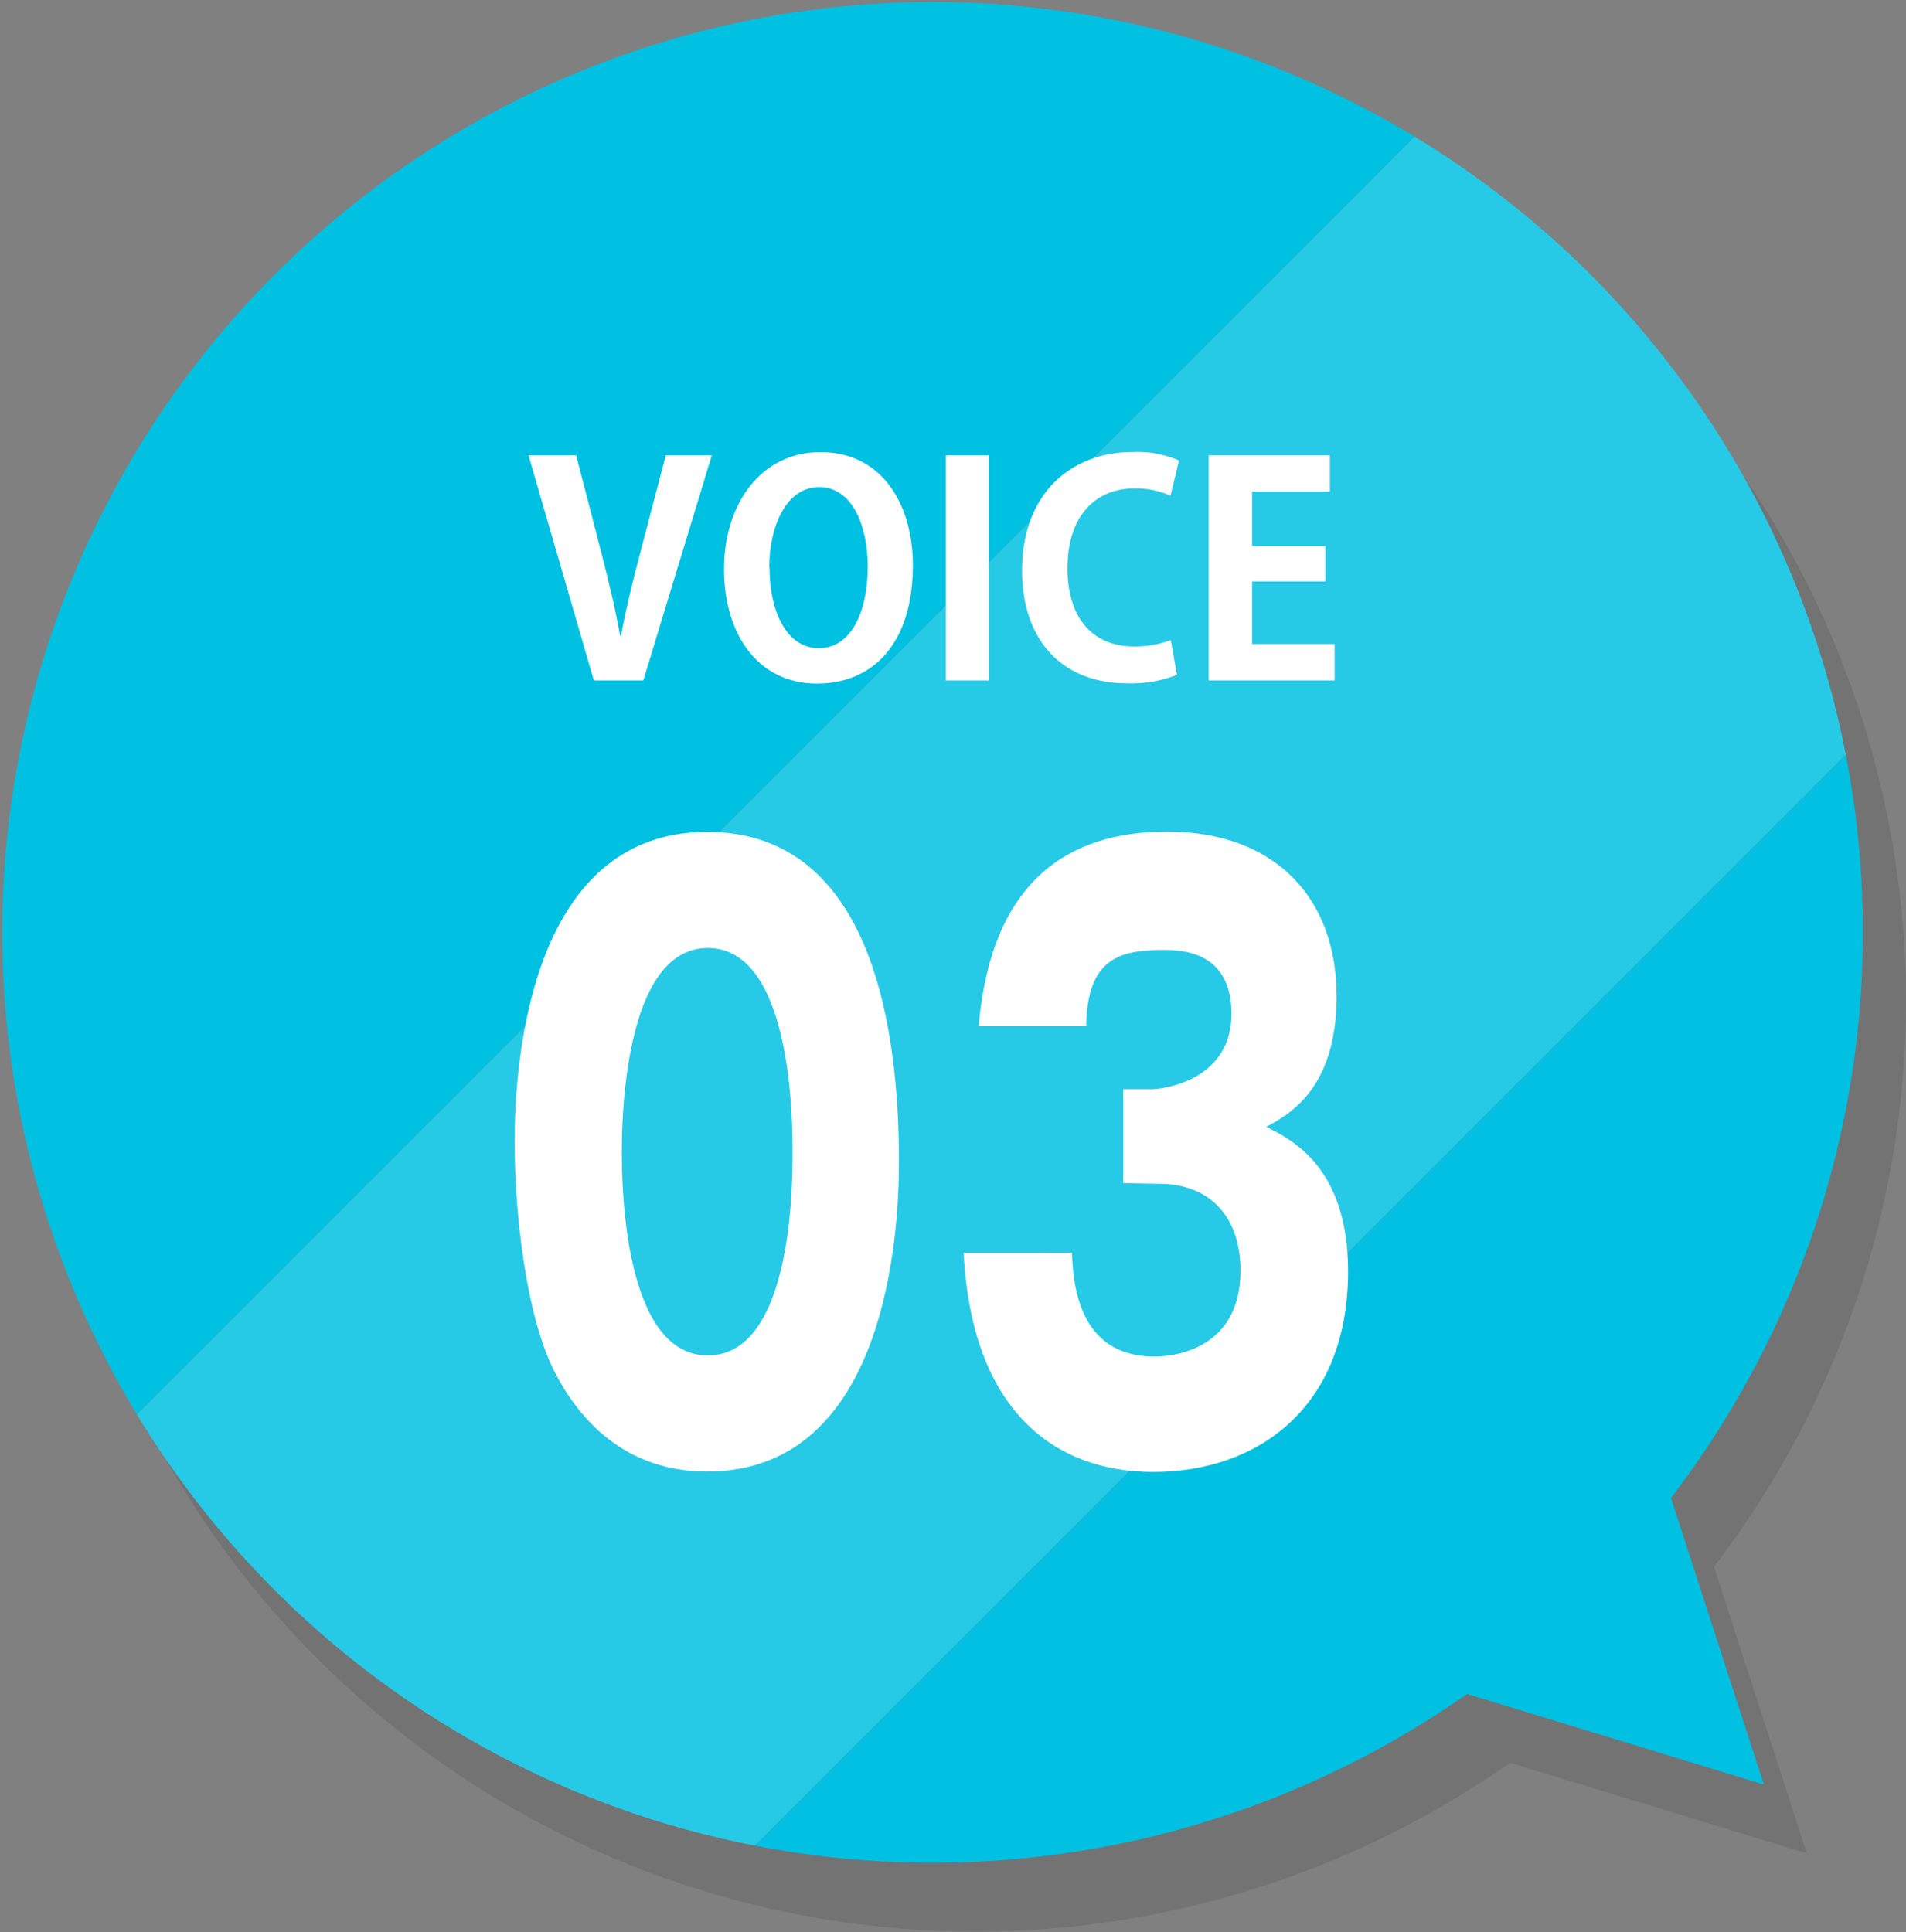
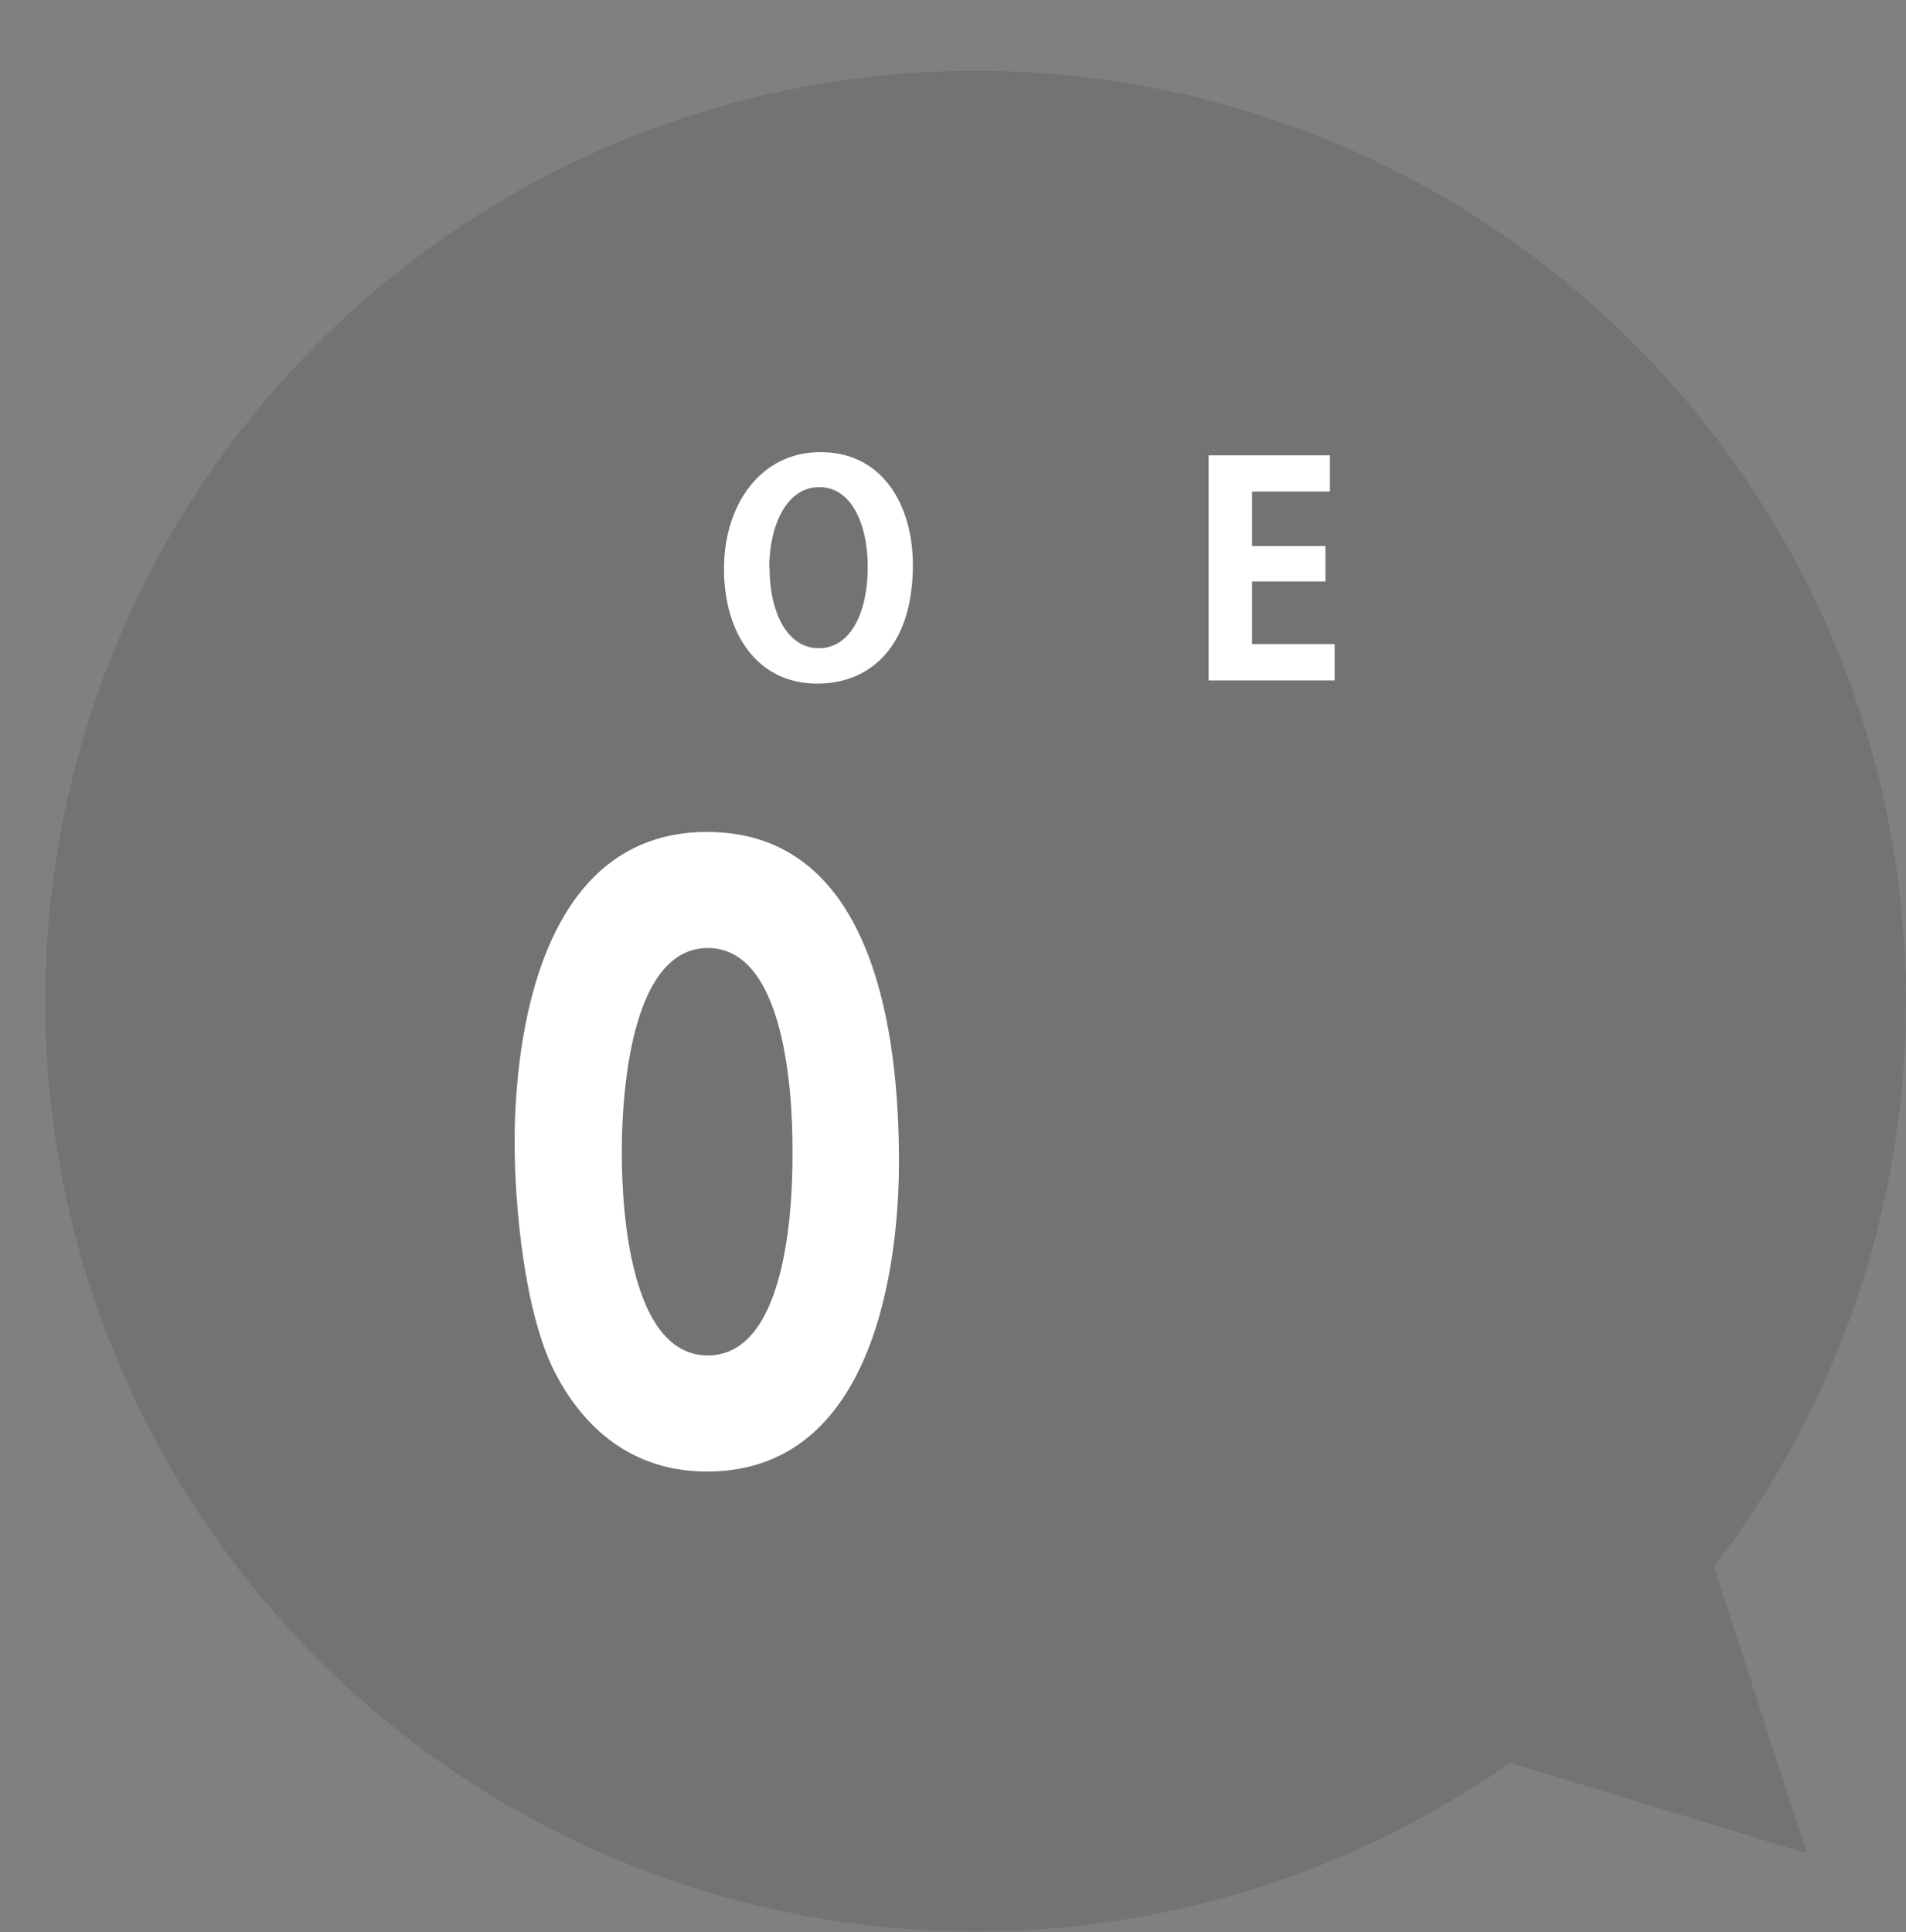
<svg xmlns="http://www.w3.org/2000/svg" id="レイヤー_1" data-name="レイヤー 1" width="133" height="134.81" viewBox="0 0 133 134.81">
  <rect x="0" y="0" width="133" height="134.81" fill="#808080" stroke="none" />
  <defs>
    <style>.cls-1{fill:none;}.cls-2{opacity:0.1;}.cls-3{clip-path:url(#clip-path);}.cls-4{fill:#26cae6;}.cls-5{fill:#00c1e2;}.cls-6{fill:#fff;}</style>
    <clipPath id="clip-path">
-       <path class="cls-1" d="M126.82,45a64.92,64.92,0,1,0-24.45,73.2l20.71,6.32-6.48-20A64.9,64.9,0,0,0,126.82,45Z" />
-     </clipPath>
+       </clipPath>
  </defs>
  <title>contents04-top-voice03</title>
  <path class="cls-2" d="M129.82,49.79A64.92,64.92,0,1,0,105.37,123l20.71,6.32-6.48-20A64.89,64.89,0,0,0,129.82,49.79Z" />
  <g class="cls-3">
    <rect class="cls-4" x="46.66" y="-19.4" width="51.78" height="183.42" transform="translate(72.38 -30.13) rotate(45)" />
    <rect class="cls-5" x="83.28" y="17.21" width="51.78" height="183.42" transform="translate(108.99 -45.29) rotate(45)" />
    <rect class="cls-5" x="10.04" y="-56.02" width="51.78" height="183.42" transform="translate(35.76 -14.96) rotate(45)" />
  </g>
-   <path class="cls-6" d="M49.67,31.77,44.89,47.48H41.44L36.88,31.77H40.2L42,38.71c.47,1.86.94,3.74,1.27,5.64h.06c.35-1.88.82-3.8,1.31-5.64l1.82-6.94Z" />
  <path class="cls-6" d="M63.7,39.43c0,5.47-2.78,8.27-6.69,8.27-4.14,0-6.49-3.47-6.49-8s2.59-8.15,6.7-8.15C61.57,31.52,63.7,35.24,63.7,39.43Zm-10,.18c0,3.09,1.21,5.62,3.44,5.62s3.41-2.51,3.41-5.68c0-2.88-1.08-5.56-3.39-5.56S53.68,36.73,53.68,39.61Z" />
-   <path class="cls-6" d="M66,31.77h3V47.48H66Z" />
-   <path class="cls-6" d="M82.13,47.09a8.76,8.76,0,0,1-3.47.59c-4.72,0-7.34-3.2-7.34-7.86,0-5.5,3.54-8.28,7.71-8.28a7.38,7.38,0,0,1,3.24.59l-.59,2.46a6.09,6.09,0,0,0-2.51-.51c-2.6,0-4.68,1.77-4.68,5.57,0,3.56,1.82,5.46,4.66,5.46a7.14,7.14,0,0,0,2.55-.45Z" />
  <path class="cls-6" d="M93.13,47.48H84.34V31.77H92.8V34.3H87.37v3.8h5.12v2.47H87.37v4.37h5.76Z" />
  <path class="cls-6" d="M62.73,81.06c0,5.15-.92,21.62-13.39,21.62-5.83,0-9-3.76-10.62-6.92-2.09-4.08-2.81-11.43-2.81-16.09,0-5.15.92-21.62,13.43-21.62C61.08,58.05,62.73,72.32,62.73,81.06Zm-19.34-.7c0,1.77,0,14.22,6,14.22s5.91-12.39,5.91-14.22c0-2,0-14.21-5.91-14.21S43.39,78.43,43.39,80.36Z" />
-   <path class="cls-6" d="M78.38,82.56V76h2c.76,0,5.55-.59,5.55-5.26,0-4.45-3.58-4.45-4.79-4.45-3.1,0-5.27.65-5.35,5.31H68.29c.88-10.08,6.19-13.57,13.15-13.57,7.52,0,11.83,4.62,11.83,11.48,0,6.49-3.34,8.26-4.91,9.12,1.85.91,5.71,2.89,5.71,10.08,0,9.55-6.35,14-13.59,14-6.92,0-12.67-4.29-13.24-15.29H74.8c.08,2,.37,7.24,5.76,7.24.76,0,6-.16,6-6,0-3.43-1.81-6.06-5.75-6.06Z" />
</svg>